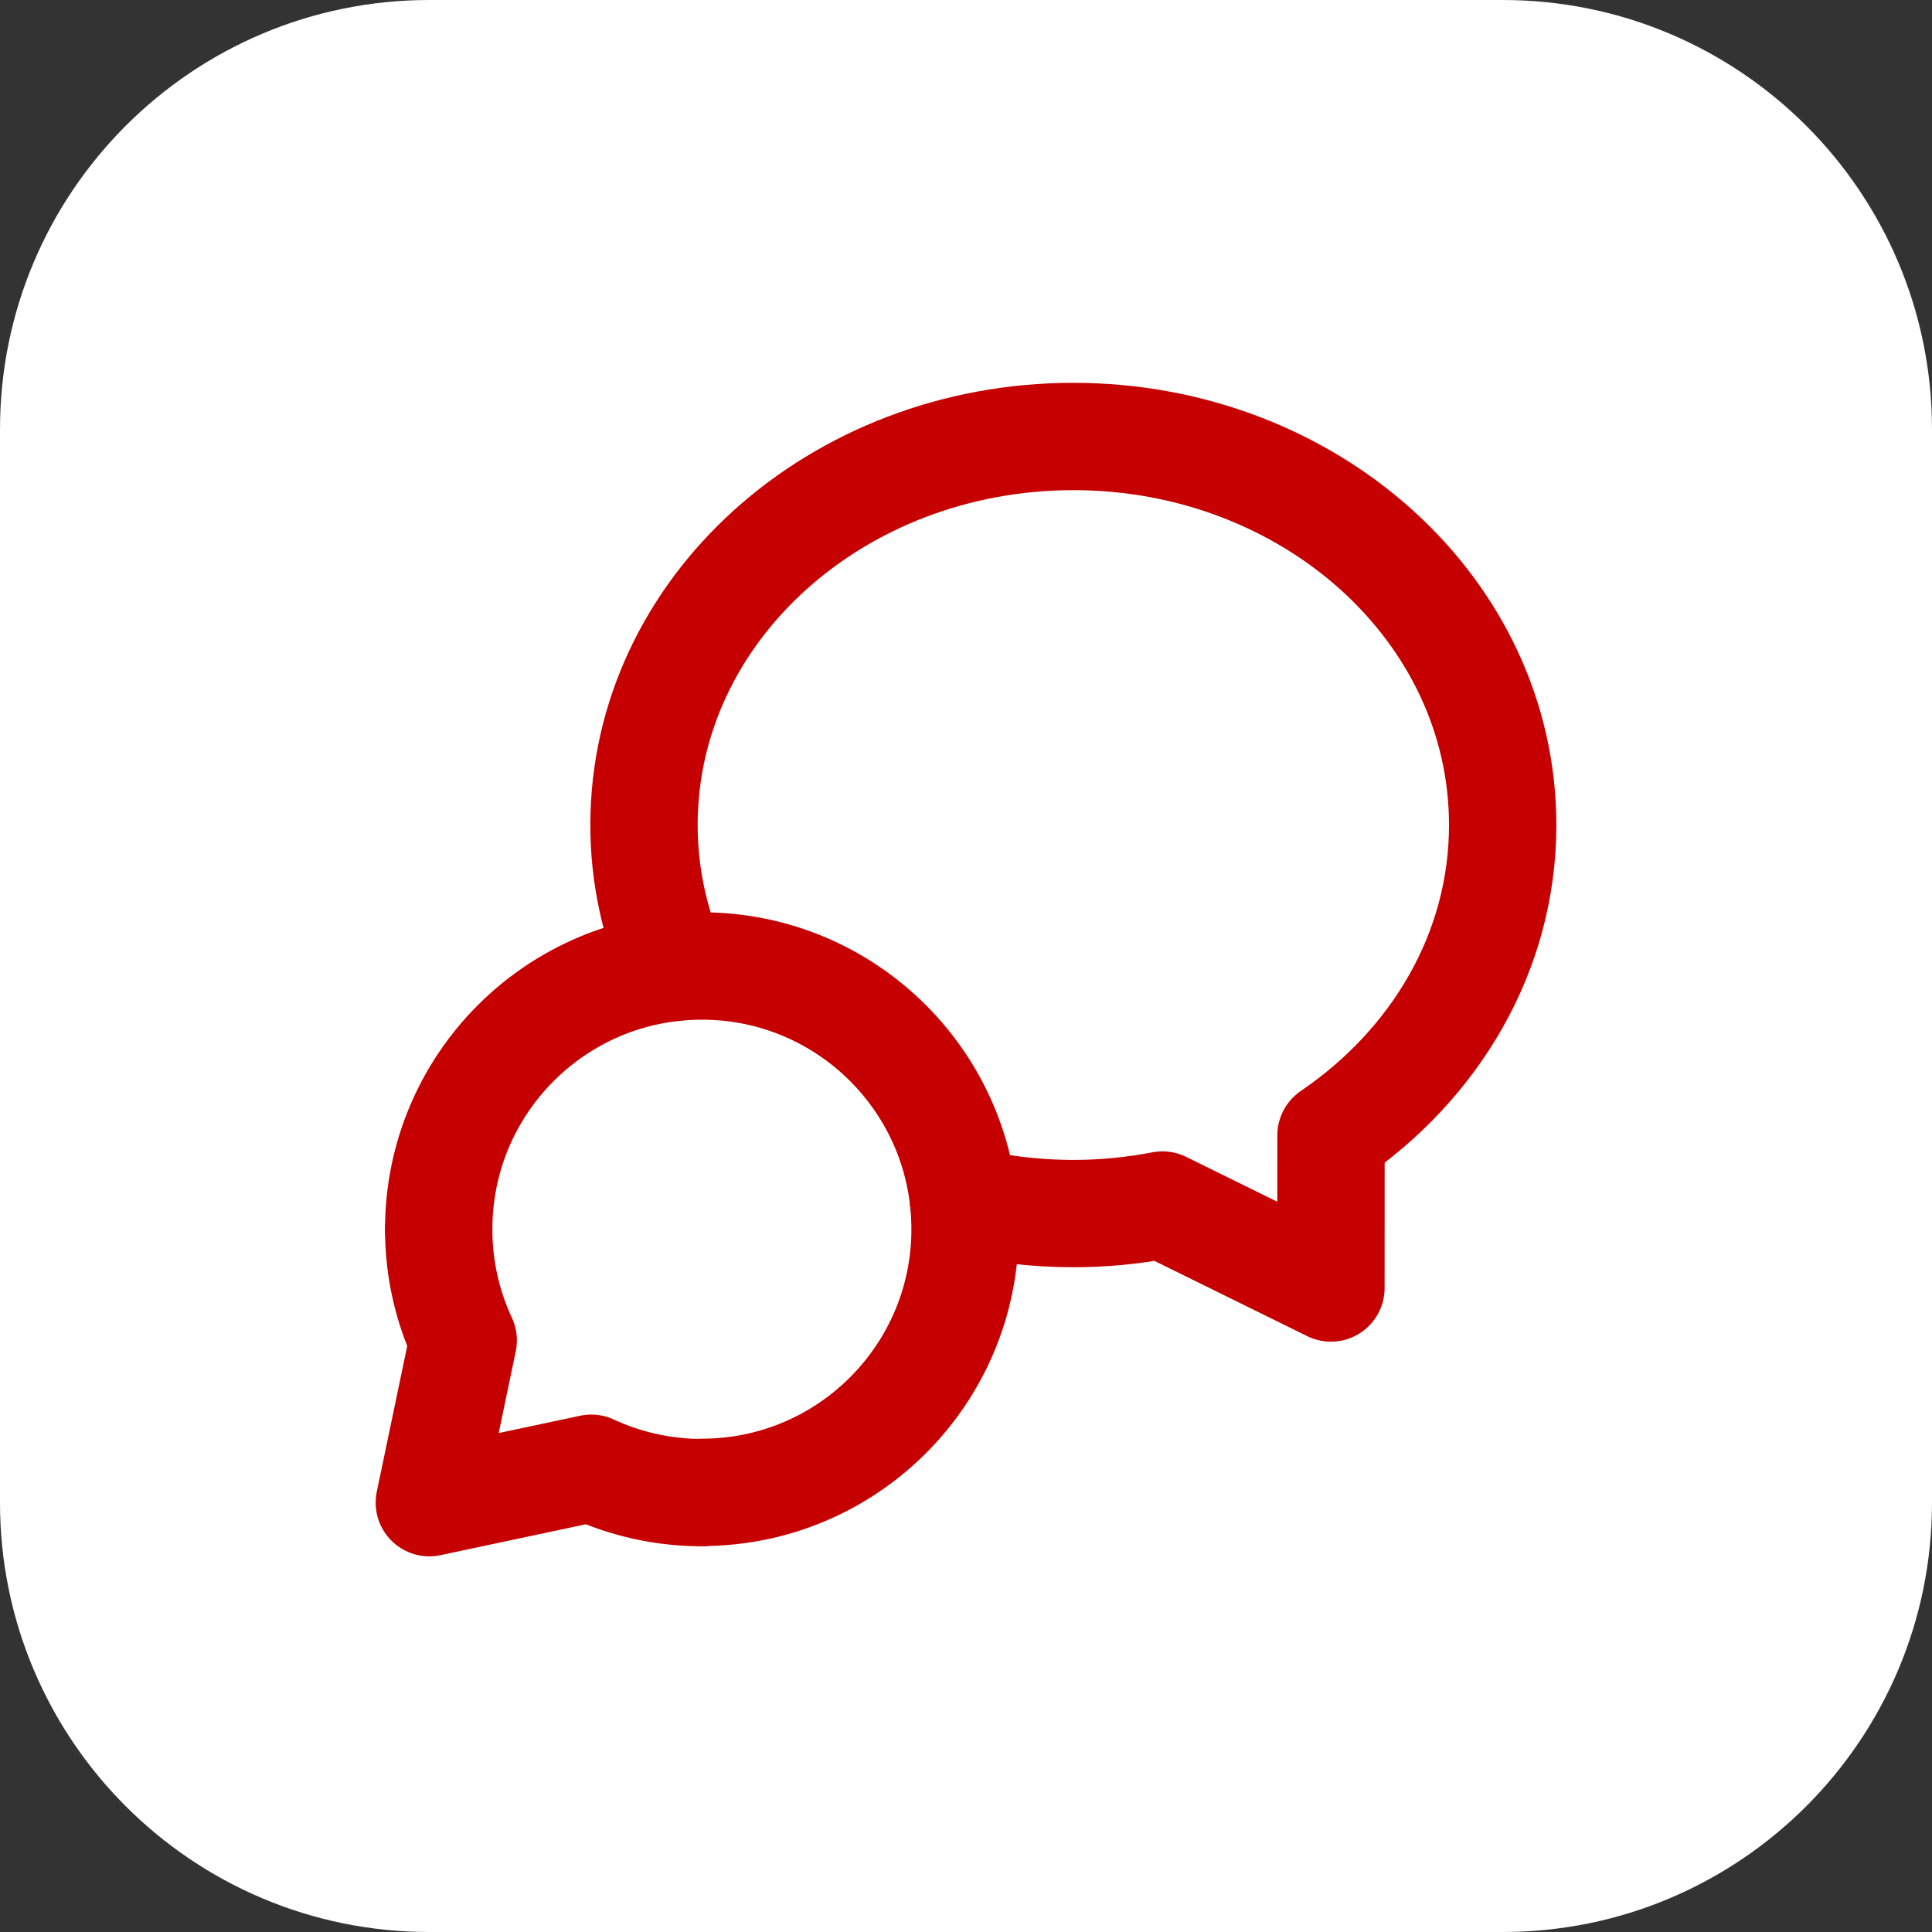
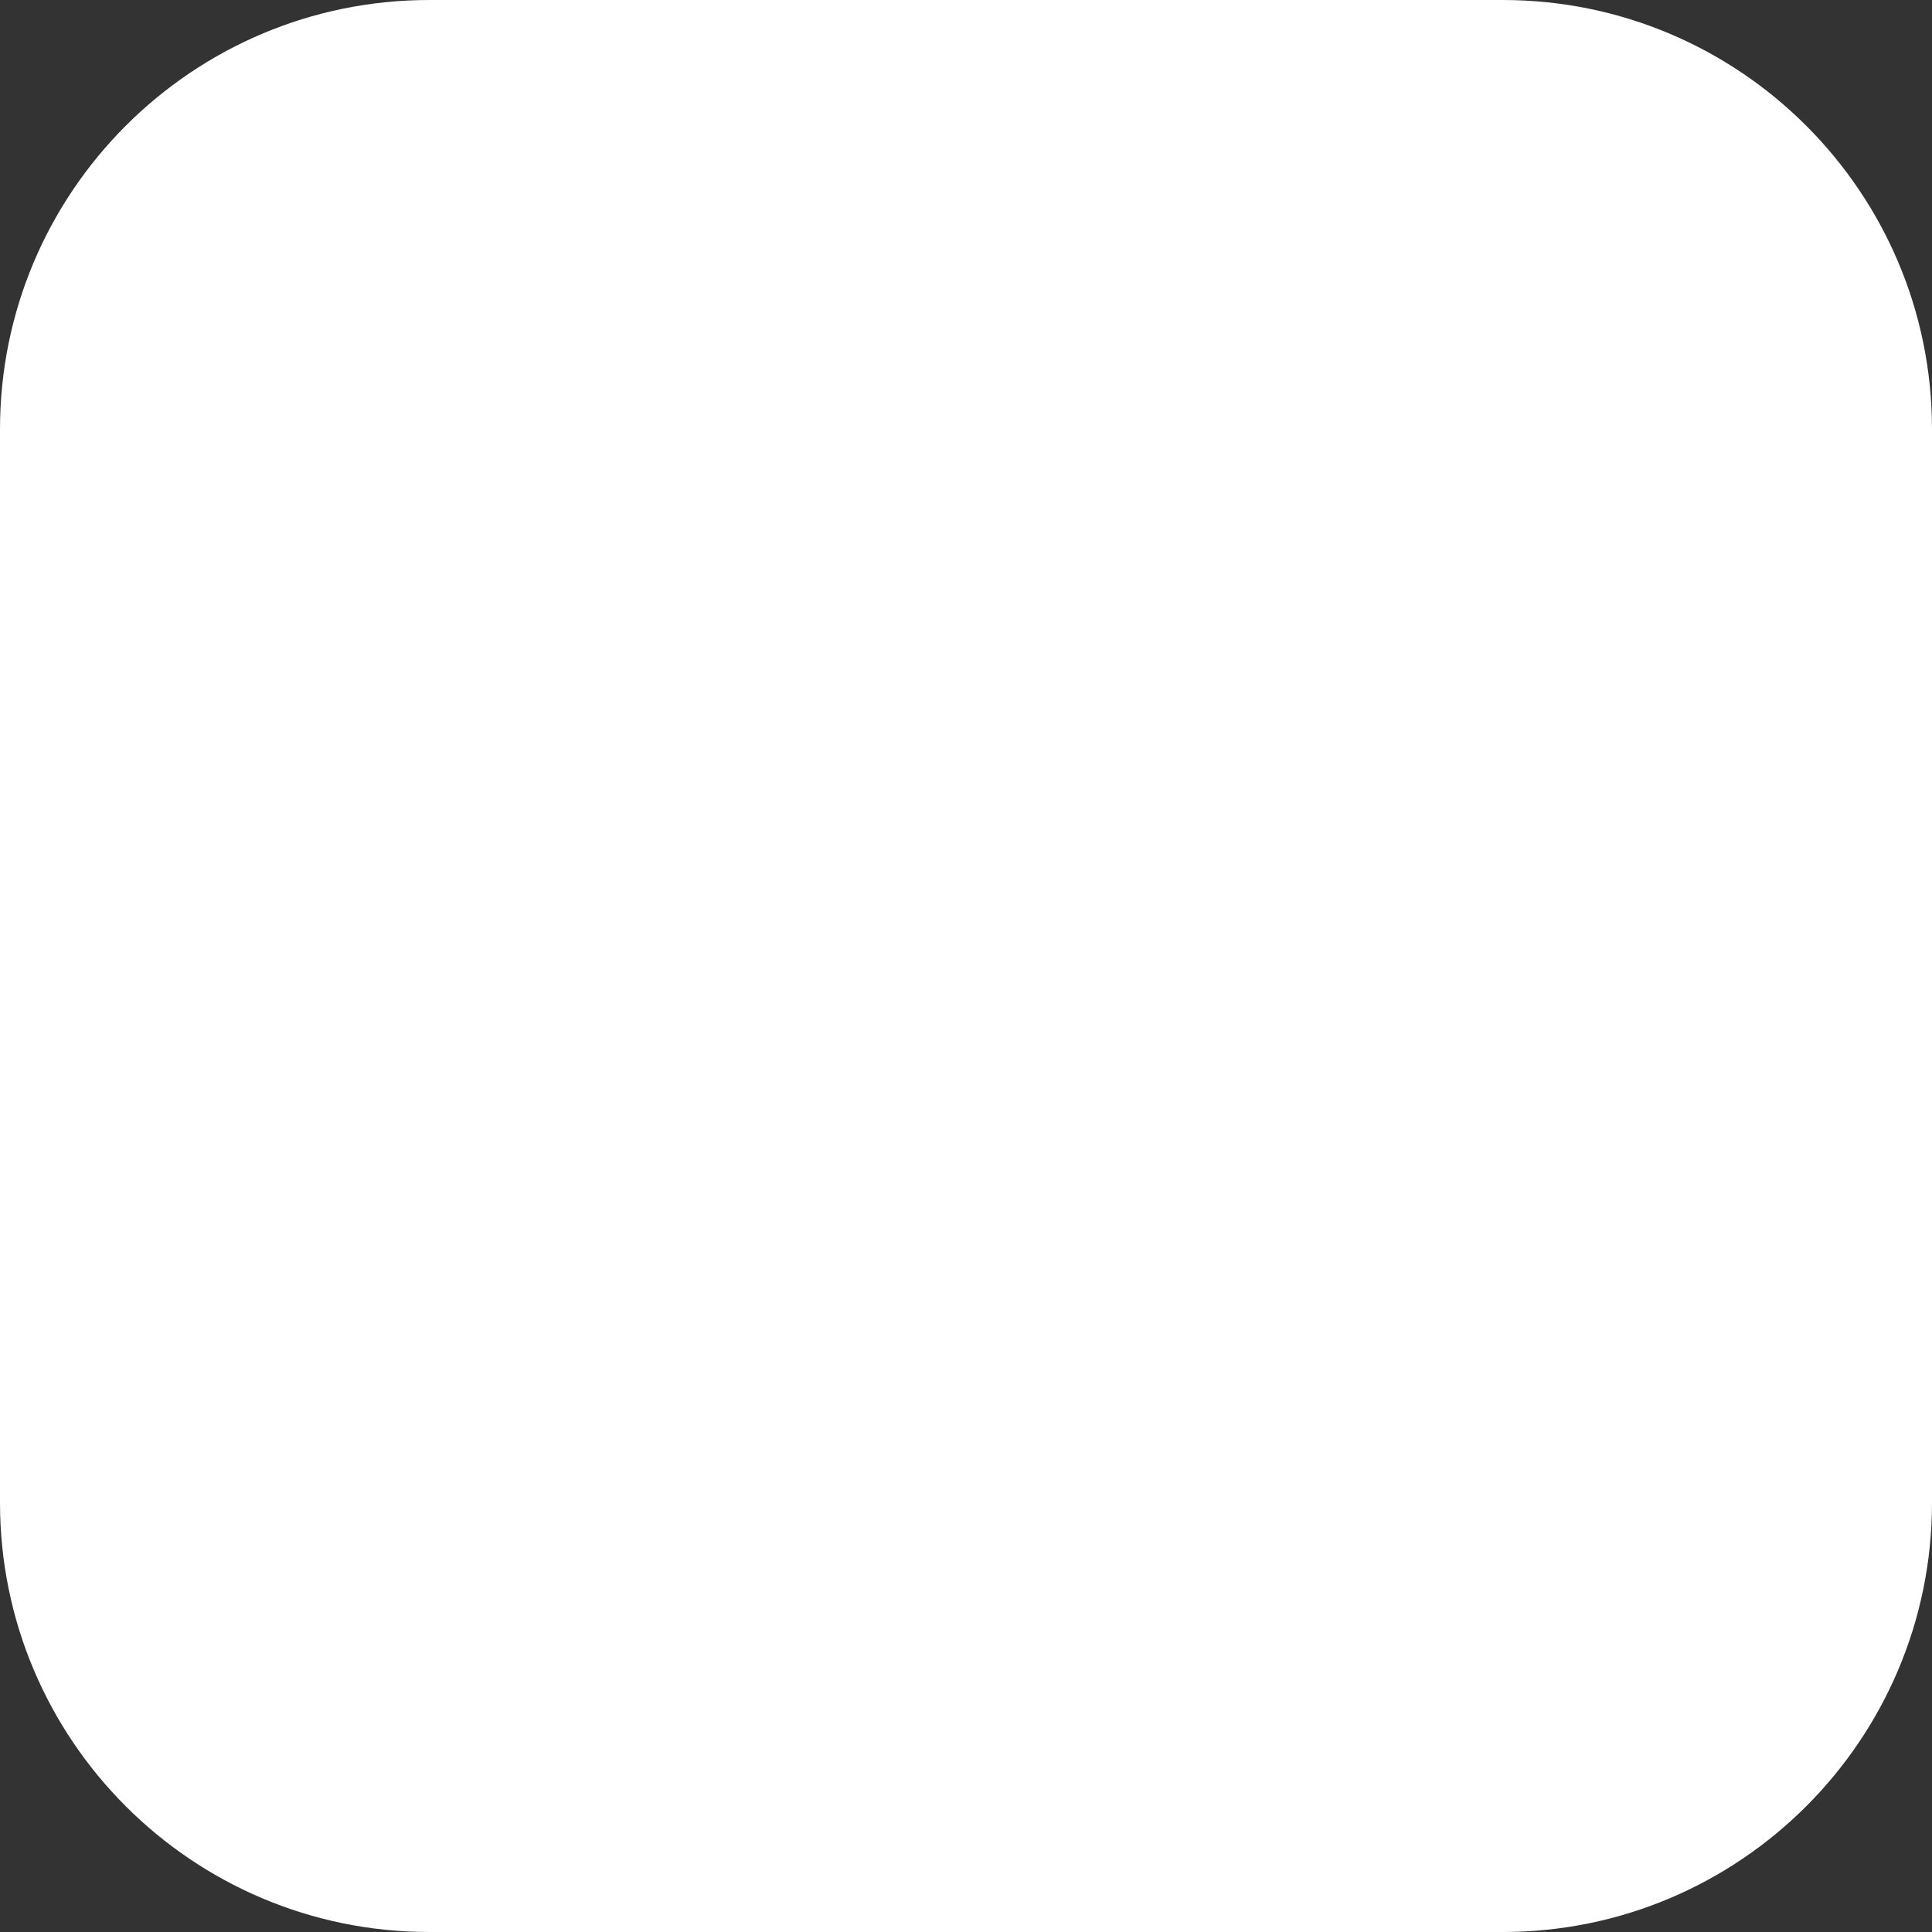
<svg xmlns="http://www.w3.org/2000/svg" width="54" height="54" viewBox="0 0 54 54" fill="none">
  <rect x="0" y="0" width="54" height="54" fill="#333333" stroke="none" />
  <path d="M0 12C0 5.373 5.373 0 12 0H42C48.627 0 54 5.373 54 12V42C54 48.627 48.627 54 42 54H12C5.373 54 0 48.627 0 42V12Z" fill="white" />
  <g clip-path="url(#clip0_4496_10993)">
-     <path d="M19.618 41.712C23.68 41.712 26.974 38.418 26.974 34.356C26.974 30.294 23.681 27 19.618 27C15.554 27 12.262 30.294 12.262 34.356" stroke="#C60000" stroke-width="3" stroke-linecap="round" stroke-linejoin="round" />
-     <path d="M19.625 41.719C18.517 41.719 17.469 41.475 16.527 41.038L12 42L12.947 37.464C12.507 36.519 12.261 35.466 12.261 34.356" stroke="#C60000" stroke-width="3" stroke-linecap="round" stroke-linejoin="round" />
-     <path d="M18.835 27.042C18.299 25.811 18 24.468 18 23.06C18 17.034 23.397 12.2 30 12.2C36.603 12.2 42 17.034 42 23.06C42 26.621 40.107 29.756 37.202 31.733C37.203 32.867 37.2 34.395 37.2 36L32.492 33.681C31.686 33.836 30.854 33.92 30 33.92C28.939 33.92 27.91 33.794 26.93 33.558" stroke="#C60000" stroke-width="3" stroke-linecap="round" stroke-linejoin="round" />
-   </g>
+     </g>
  <defs>
    <clipPath id="clip0_4496_10993">
-       <rect width="36" height="36" fill="white" transform="translate(9 9)" />
-     </clipPath>
+       </clipPath>
  </defs>
</svg>